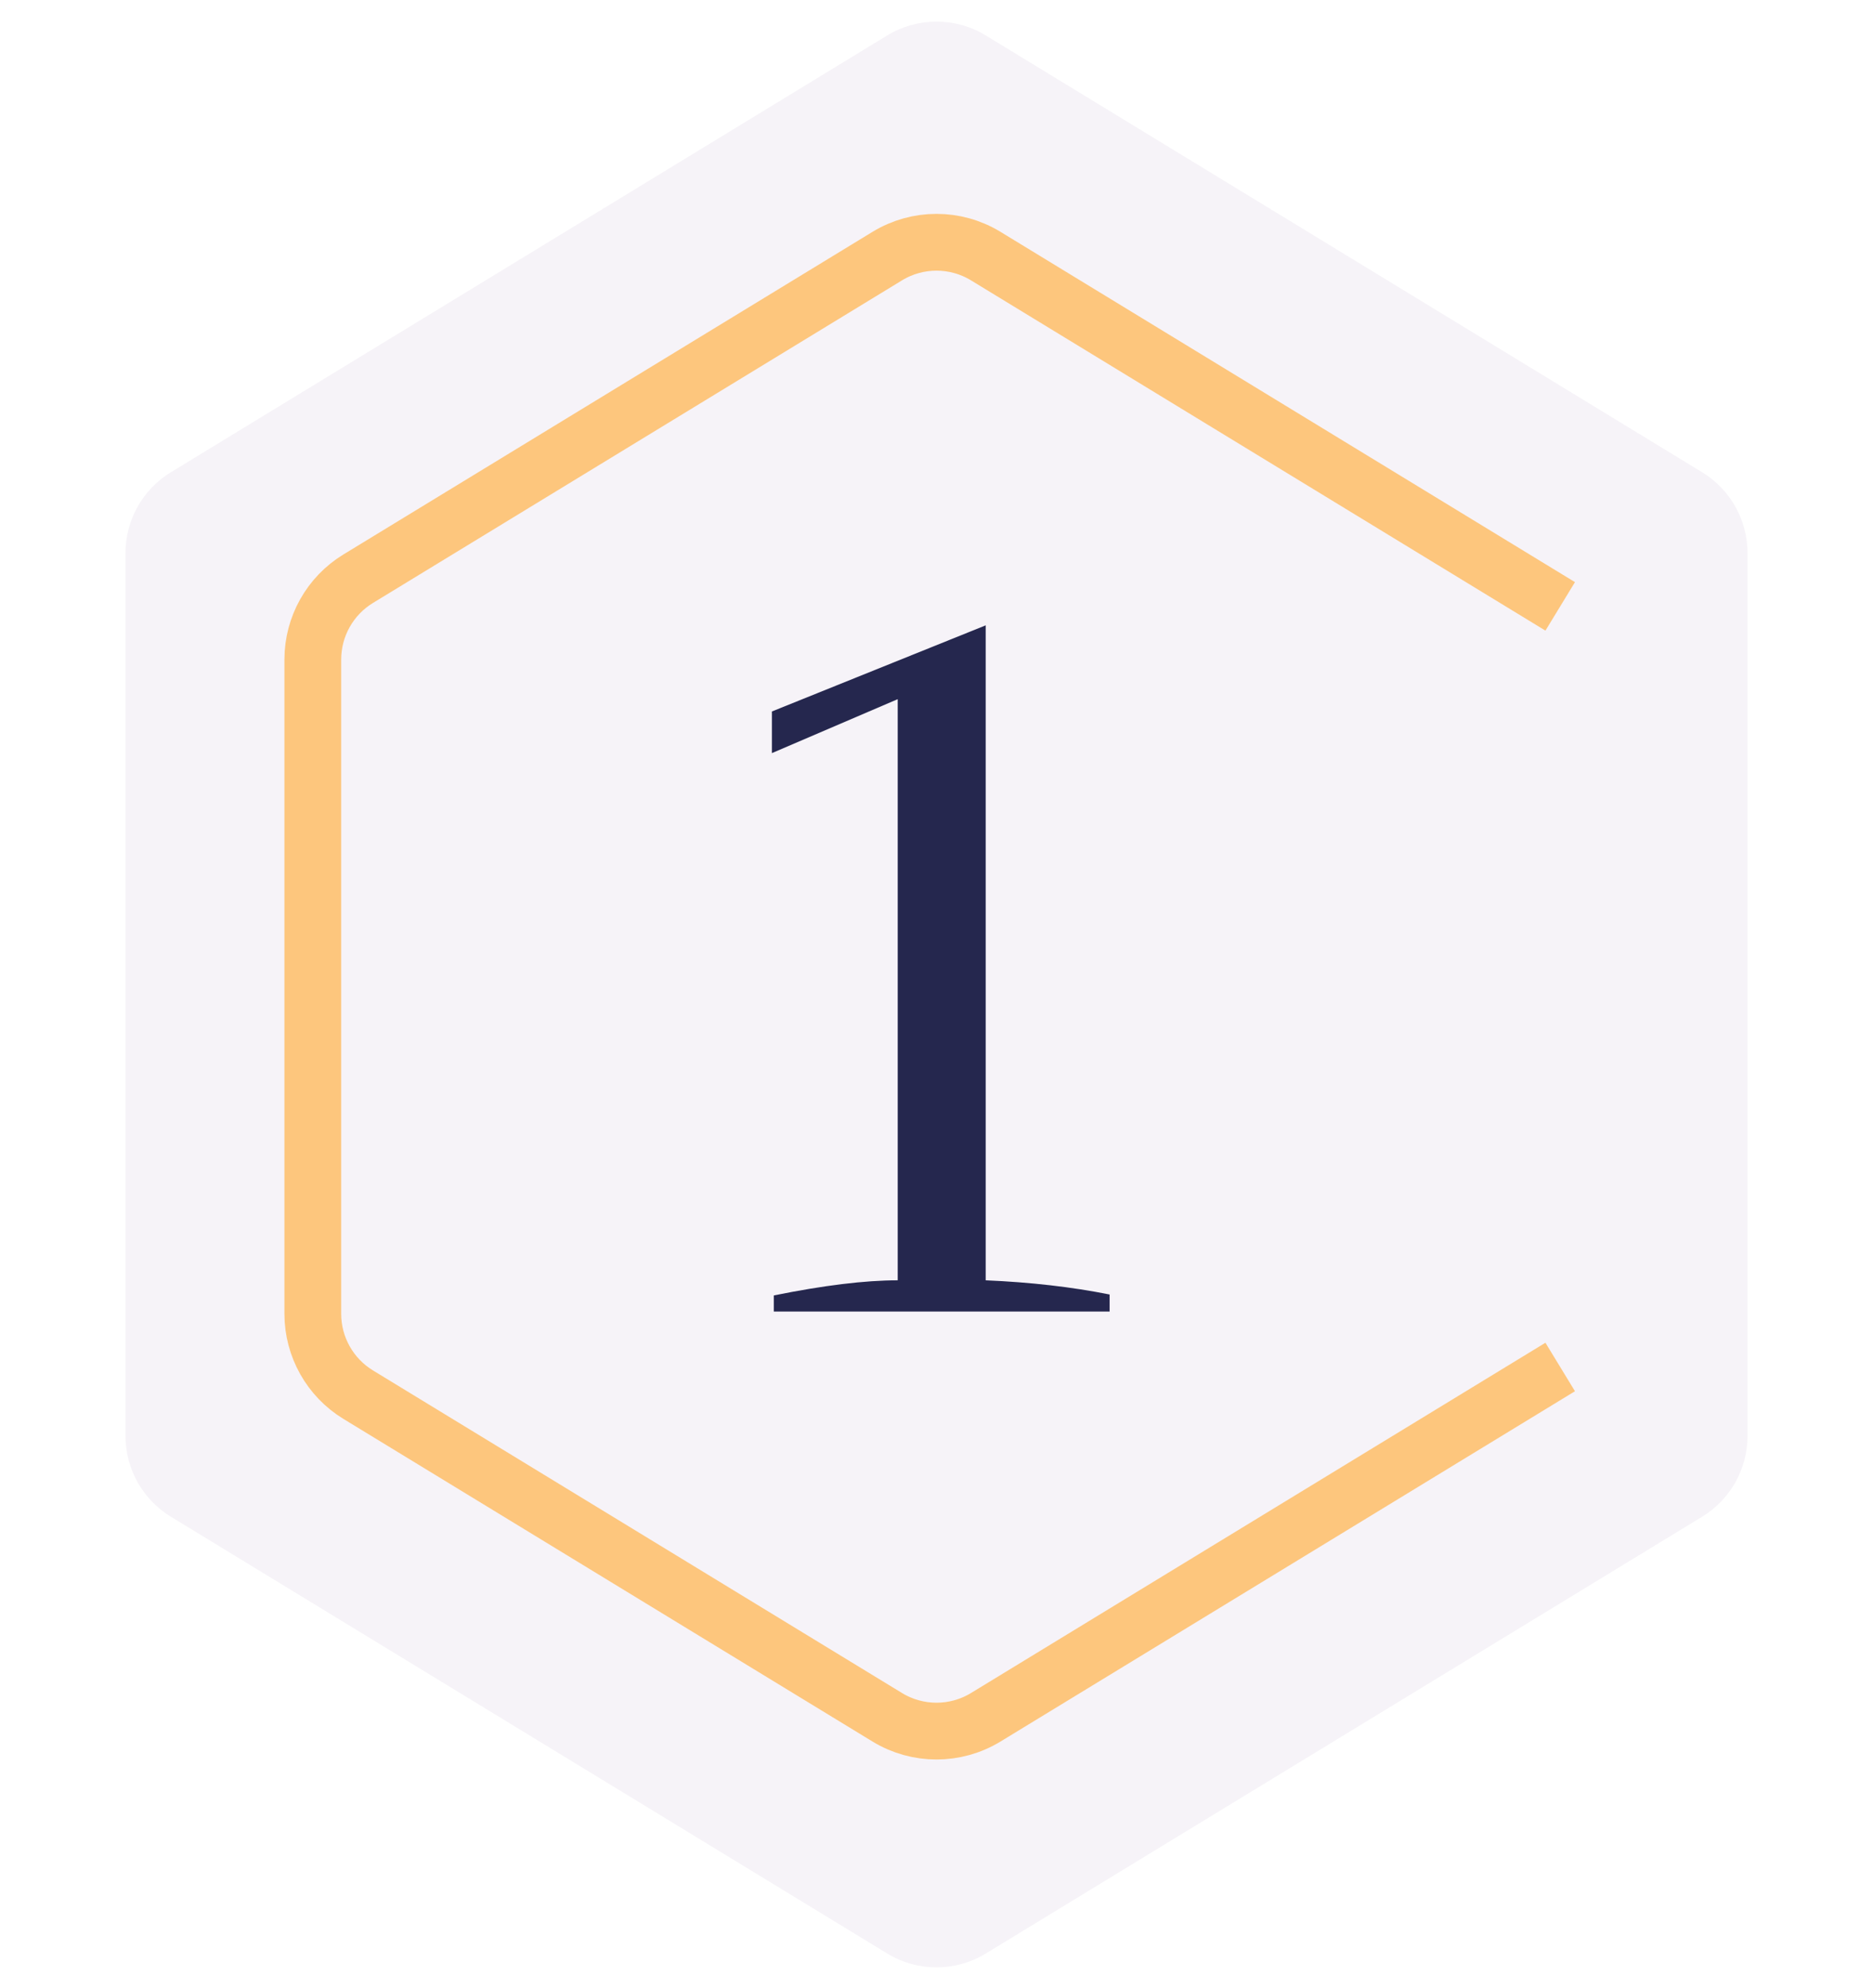
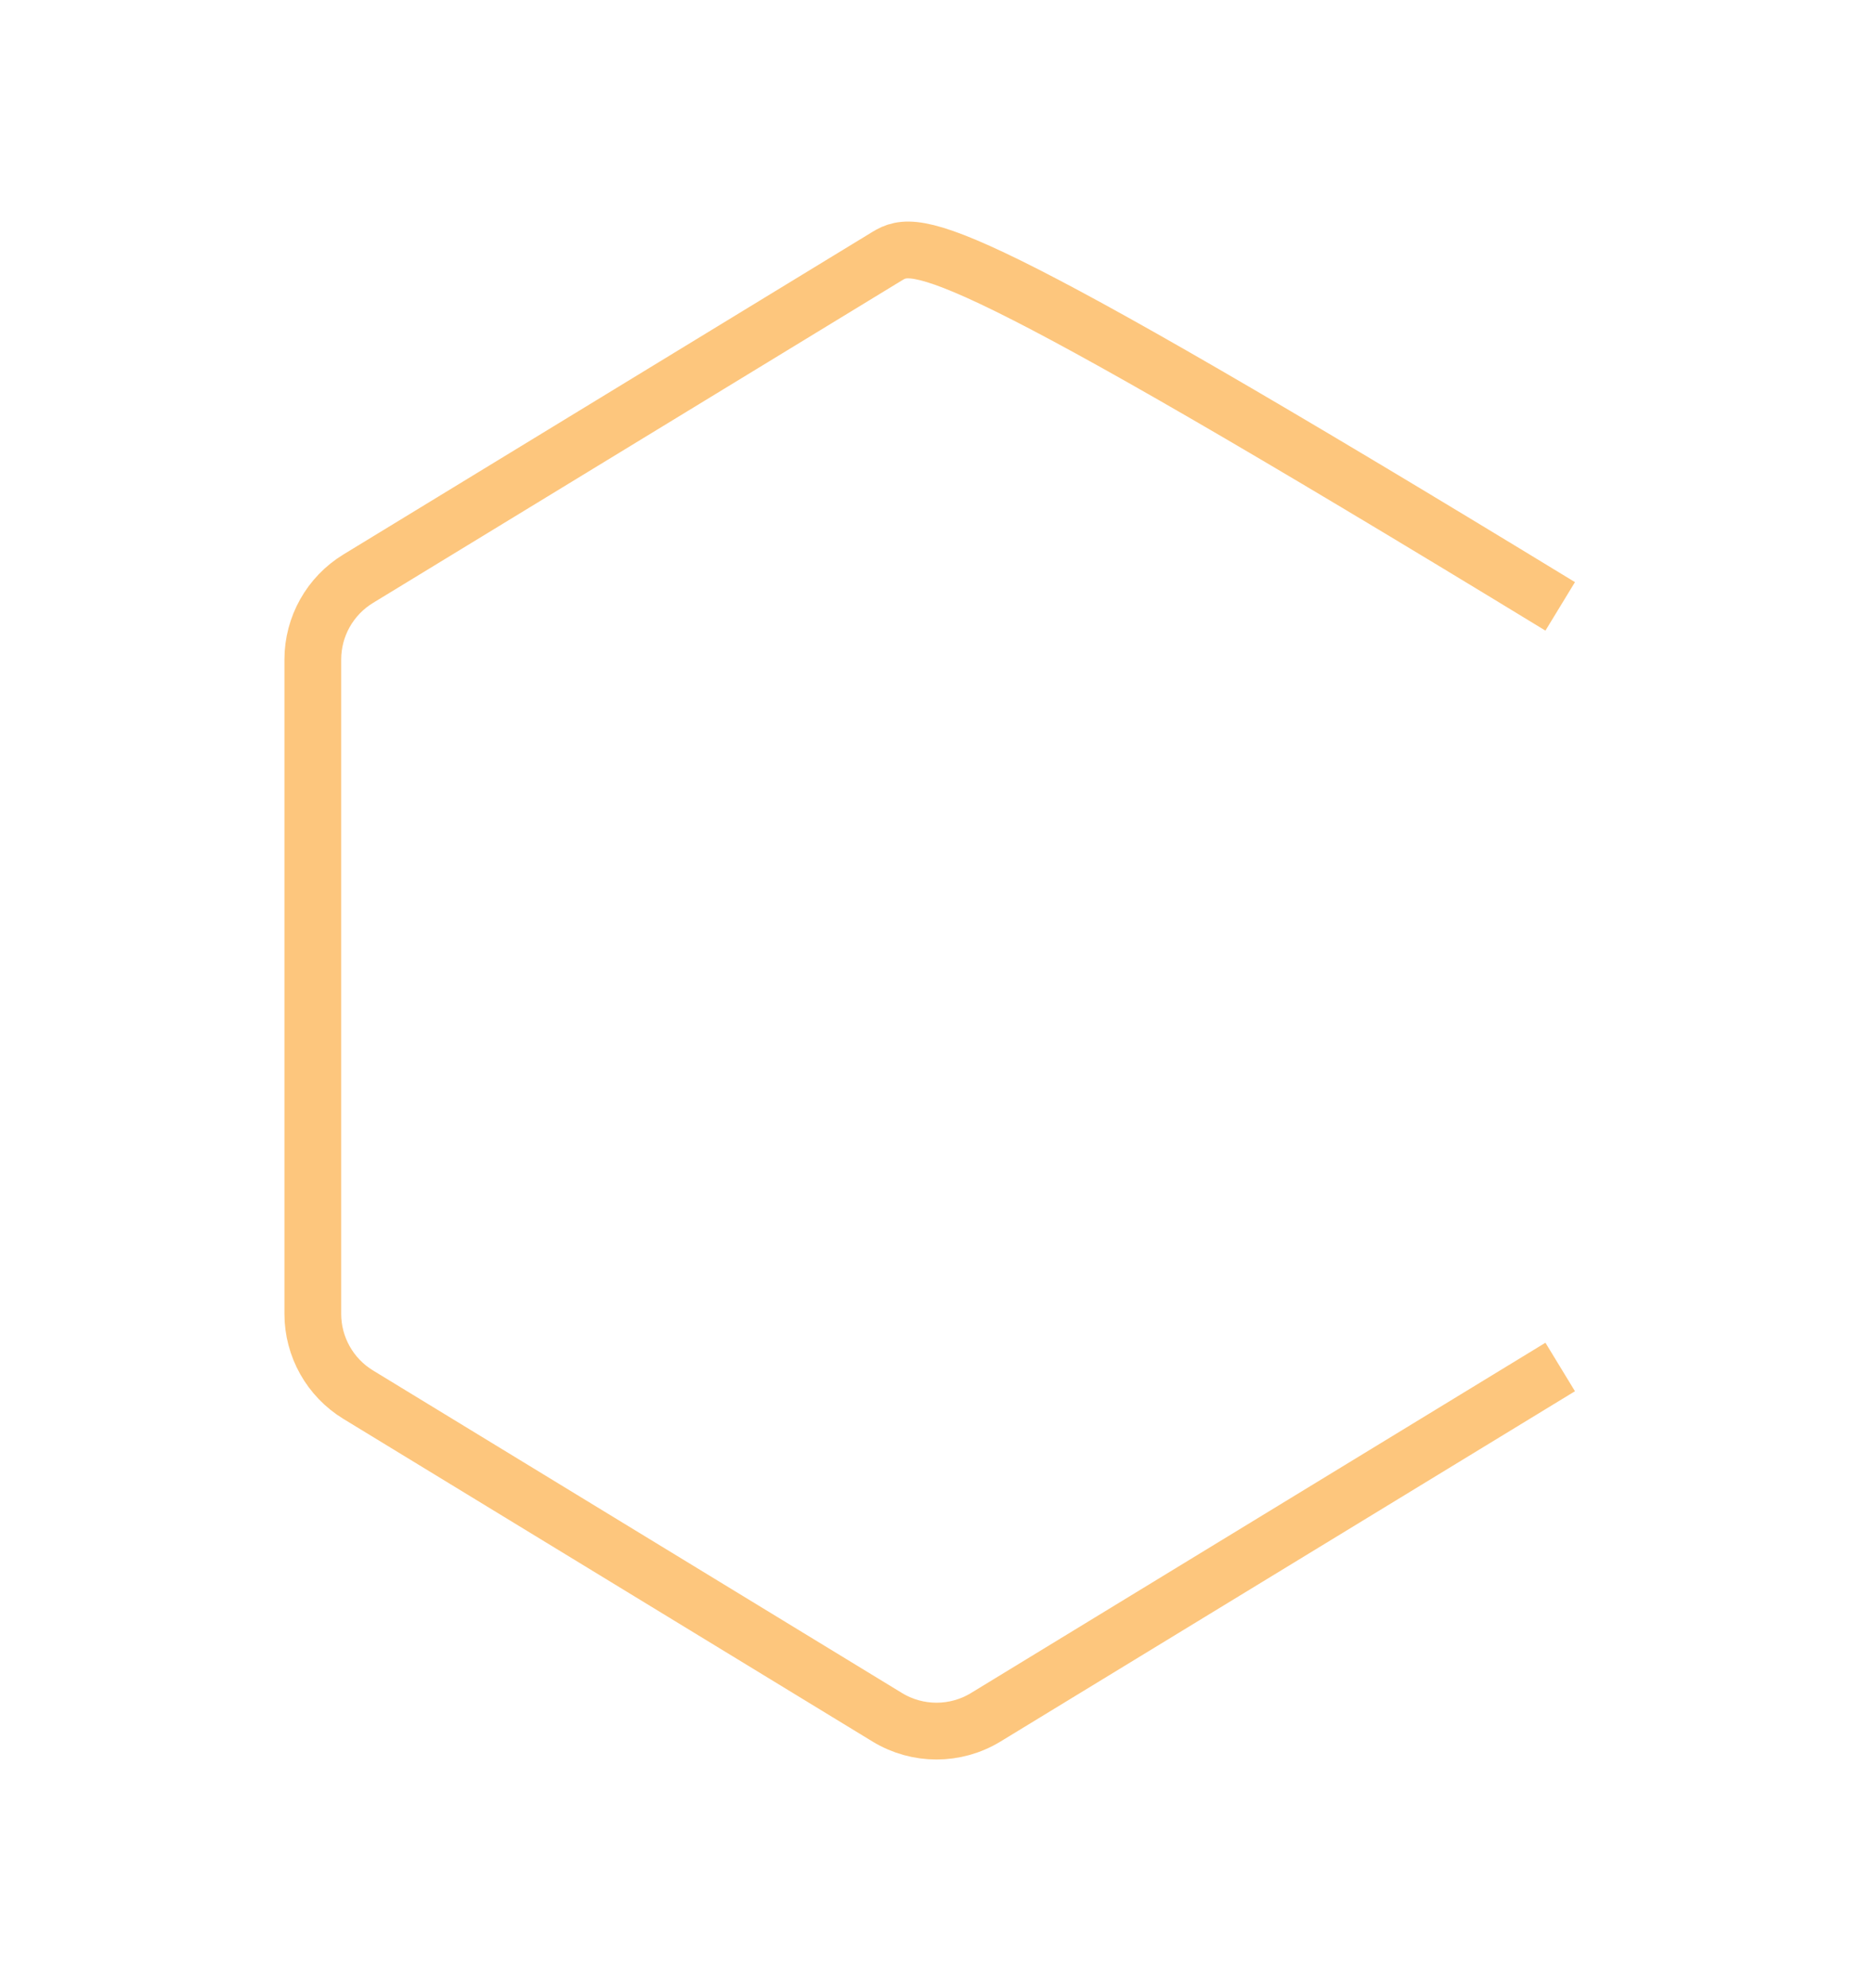
<svg xmlns="http://www.w3.org/2000/svg" width="198" height="210" viewBox="0 0 198 210" fill="none">
-   <path opacity="0.07" d="M93.796 3.742C96.992 1.795 101.008 1.795 104.204 3.742L179.941 49.898C182.919 51.713 184.737 54.949 184.737 58.437V151.704C184.737 155.192 182.919 158.428 179.941 160.244L104.204 206.399C101.008 208.347 96.992 208.347 93.796 206.399L18.059 160.244C15.081 158.428 13.264 155.192 13.264 151.704V58.437C13.264 54.949 15.081 51.713 18.059 49.898L93.796 3.742Z" fill="#724891" />
-   <path d="M164.933 64.066L104.205 27.057C101.009 25.109 96.993 25.109 93.796 27.057L37.864 61.143C34.886 62.958 33.068 66.194 33.068 69.682V138.811C33.068 142.299 34.886 145.535 37.864 147.35L93.796 181.437C96.993 183.384 101.009 183.384 104.205 181.437L164.933 144.427" stroke="#FDC67D" stroke-width="6" stroke-linejoin="round" />
-   <path d="M81.8 136.869C87.067 135.802 91.433 135.269 94.9 135.269V73.869L81.6 79.569V75.169L104.2 66.069V135.269C108.933 135.469 113.3 135.969 117.3 136.769V138.569H81.8V136.869Z" fill="#25274E" />
+   <path d="M164.933 64.066C101.009 25.109 96.993 25.109 93.796 27.057L37.864 61.143C34.886 62.958 33.068 66.194 33.068 69.682V138.811C33.068 142.299 34.886 145.535 37.864 147.35L93.796 181.437C96.993 183.384 101.009 183.384 104.205 181.437L164.933 144.427" stroke="#FDC67D" stroke-width="6" stroke-linejoin="round" />
</svg>